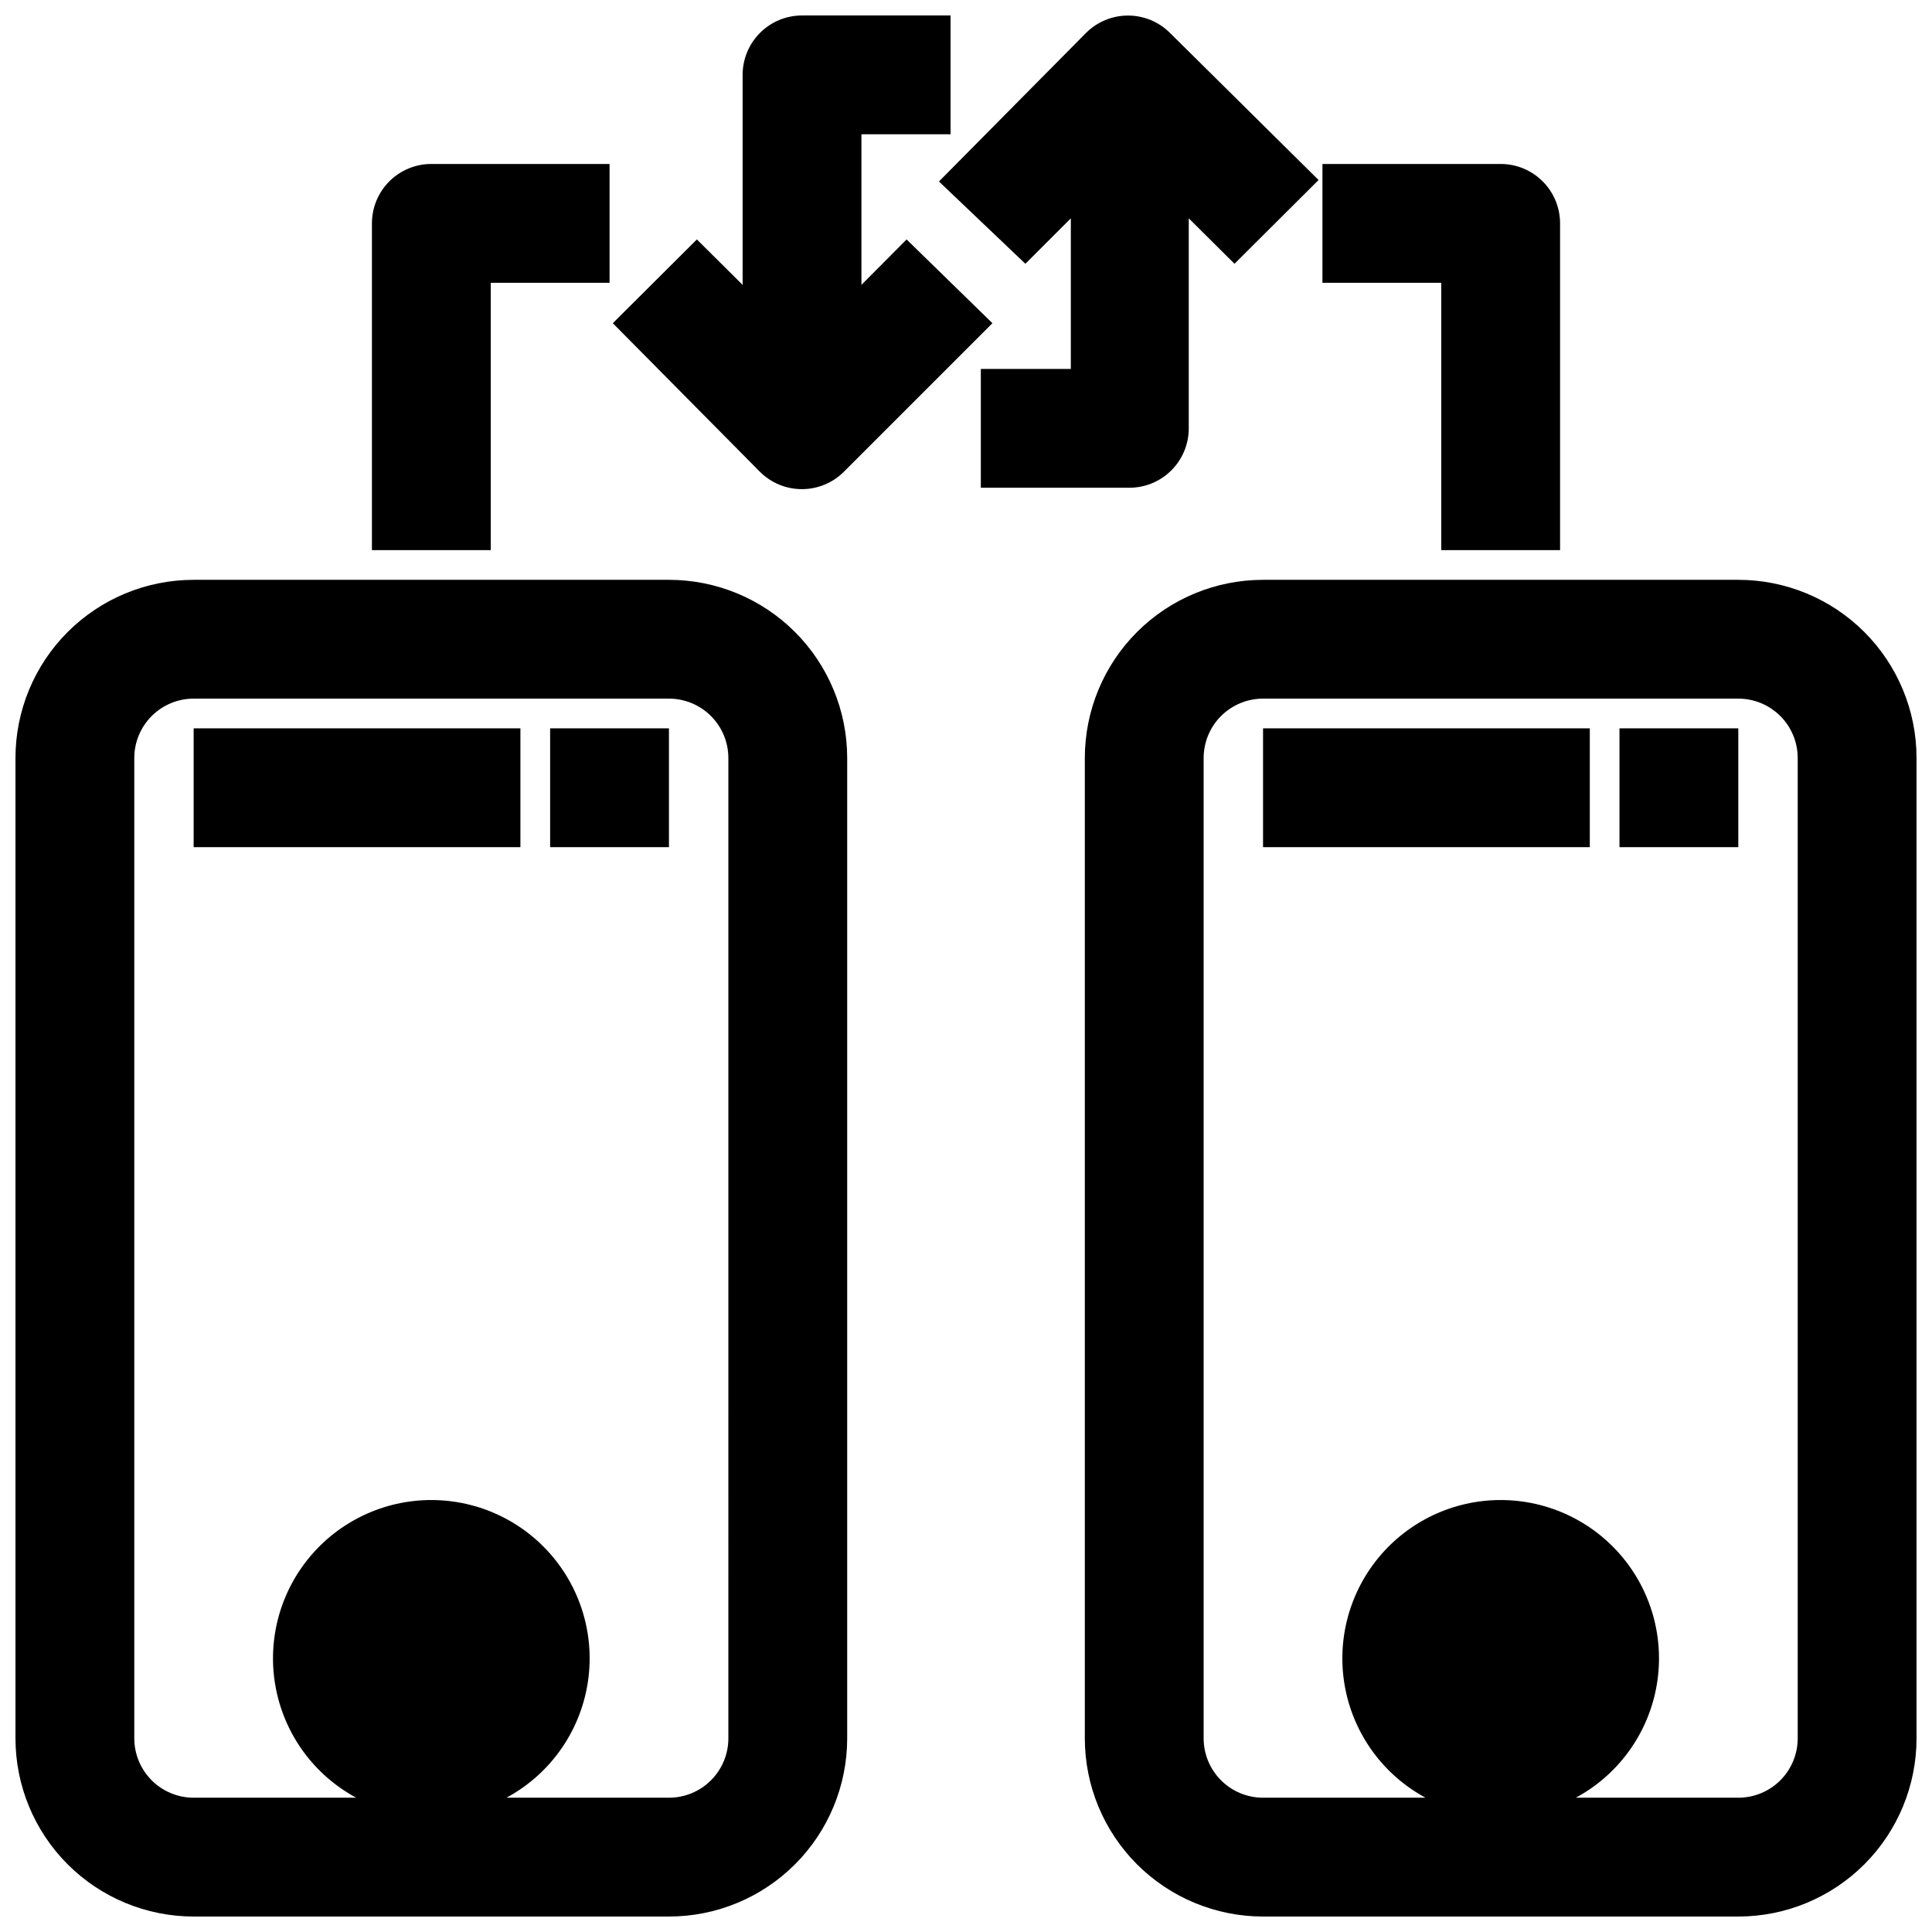
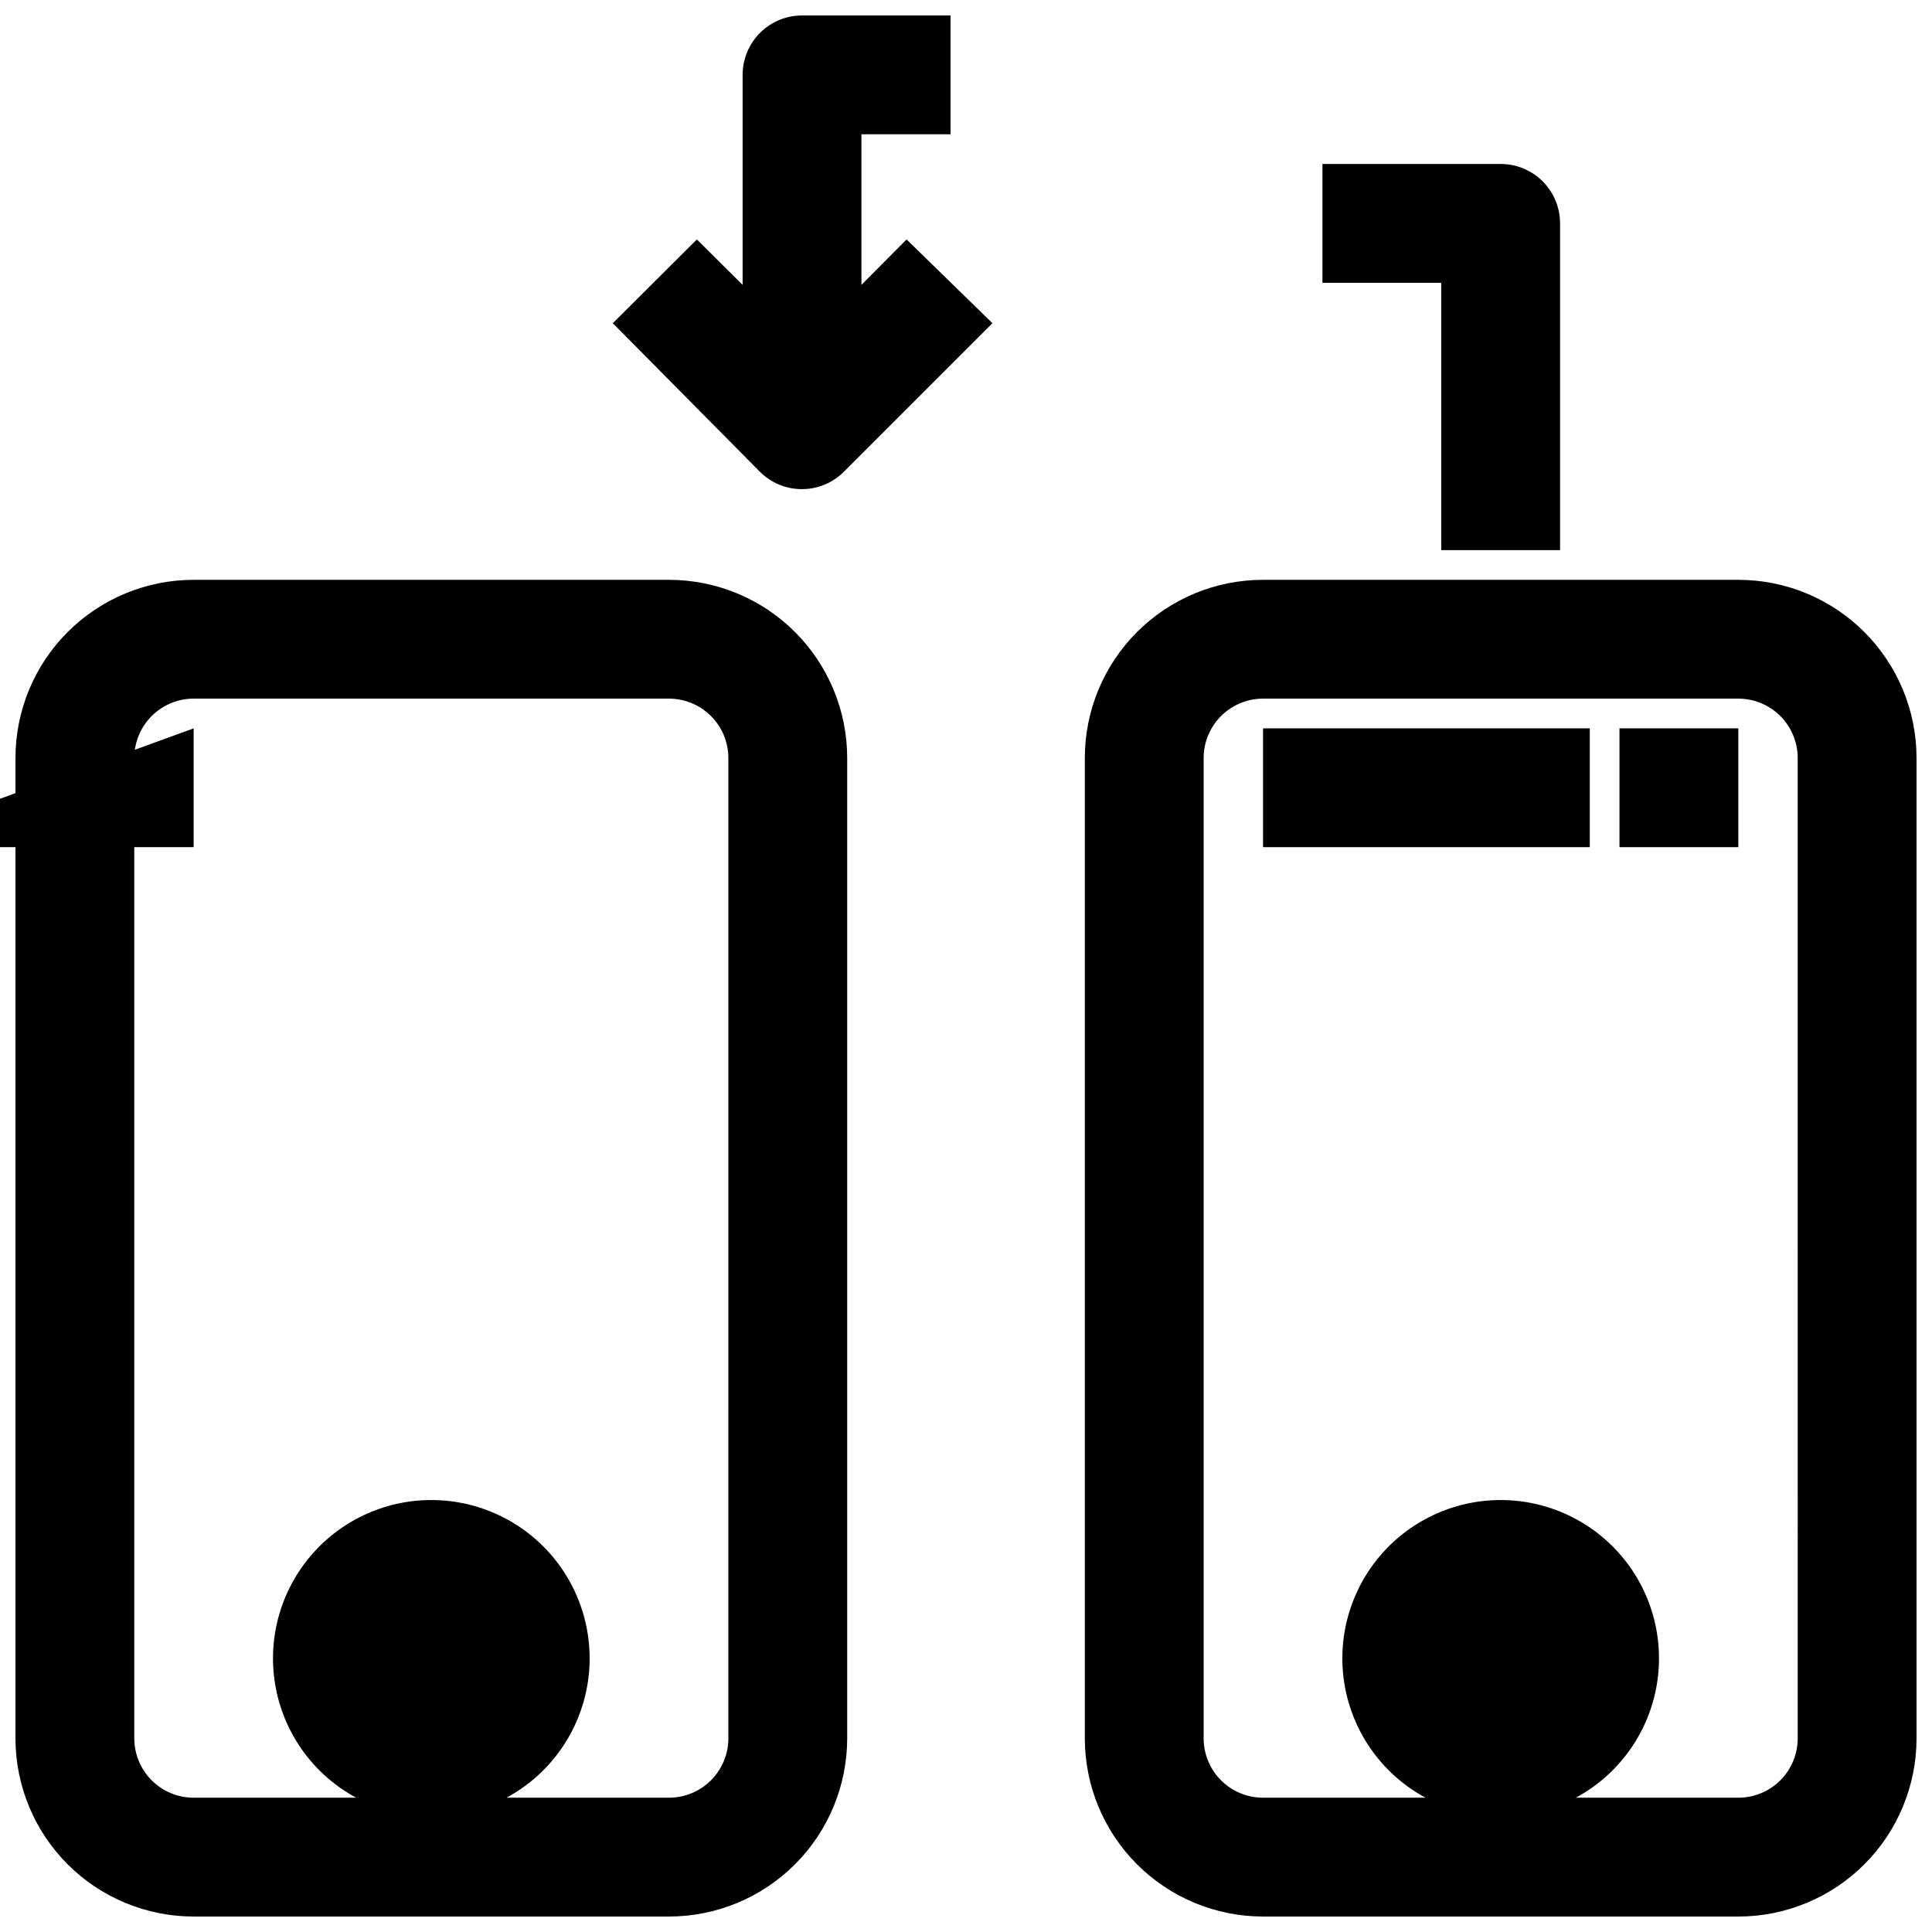
<svg xmlns="http://www.w3.org/2000/svg" width="800px" height="800px" version="1.1" viewBox="144 144 512 512">
  <defs>
    <clipPath id="d">
-       <path d="m392 148.09h102v125.91h-102z" />
-     </clipPath>
+       </clipPath>
    <clipPath id="c">
      <path d="m306 148.09h102v125.91h-102z" />
    </clipPath>
    <clipPath id="b">
      <path d="m148.09 297h220.91v354.9h-220.91z" />
    </clipPath>
    <clipPath id="a">
      <path d="m431 297h220.9v354.9h-220.9z" />
    </clipPath>
  </defs>
  <g clip-path="url(#d)">
-     <path d="m403.93 241.77v31.488h39.359c4.176 0 8.184-1.656 11.133-4.609 2.953-2.953 4.613-6.957 4.613-11.133v-55.656l12.121 12.043 22.277-22.199-39.359-38.965c-2.953-2.957-6.961-4.617-11.137-4.617-4.18 0-8.188 1.66-11.141 4.617l-38.965 39.359 22.906 21.805 12.043-12.043v39.91z" />
-   </g>
+     </g>
  <g clip-path="url(#c)">
    <path d="m340.8 163.84v55.656l-12.121-12.043-22.277 22.199 38.965 39.359c2.953 2.957 6.961 4.617 11.137 4.617 4.18 0 8.188-1.66 11.141-4.617l39.359-39.359-22.75-22.199-11.965 12.043v-39.91h23.617v-31.488h-39.359c-4.176 0-8.184 1.66-11.133 4.609-2.953 2.953-4.613 6.961-4.613 11.133z" />
  </g>
  <g clip-path="url(#b)">
    <path d="m321.28 297.66h-125.95c-12.523 0-24.539 4.973-33.398 13.832-8.855 8.859-13.832 20.871-13.832 33.398v259.78c0 12.527 4.977 24.539 13.832 33.398 8.859 8.855 20.875 13.832 33.398 13.832h125.95c12.527 0 24.543-4.977 33.398-13.832 8.859-8.859 13.836-20.871 13.836-33.398v-259.78c0-12.527-4.977-24.539-13.836-33.398-8.855-8.859-20.871-13.832-33.398-13.832zm15.742 307.01h0.004c0 4.176-1.66 8.18-4.613 11.133-2.953 2.953-6.957 4.609-11.133 4.609h-43.059c11.039-5.953 18.84-16.535 21.254-28.844 2.418-12.312-0.801-25.055-8.77-34.742s-19.855-15.301-32.402-15.301c-12.543 0-24.43 5.613-32.398 15.301-7.973 9.688-11.188 22.43-8.773 34.742 2.418 12.309 10.215 22.891 21.258 28.844h-43.062c-4.176 0-8.18-1.656-11.133-4.609-2.949-2.953-4.609-6.957-4.609-11.133v-259.78c0-4.176 1.66-8.18 4.609-11.133 2.953-2.953 6.957-4.613 11.133-4.613h125.95c4.176 0 8.18 1.66 11.133 4.613s4.613 6.957 4.613 11.133z" />
  </g>
-   <path d="m195.32 337.02h86.594v31.488h-86.594z" />
-   <path d="m289.79 337.02h31.488v31.488h-31.488z" />
-   <path d="m305.54 218.94v-31.488h-47.234c-4.176 0-8.18 1.66-11.133 4.613s-4.609 6.957-4.609 11.133v86.59h31.488v-70.848z" />
+   <path d="m195.32 337.02v31.488h-86.594z" />
  <g clip-path="url(#a)">
    <path d="m604.67 297.66h-125.95c-12.527 0-24.539 4.973-33.398 13.832-8.859 8.859-13.832 20.871-13.832 33.398v259.78c0 12.527 4.973 24.539 13.832 33.398 8.859 8.855 20.871 13.832 33.398 13.832h125.95c12.527 0 24.539-4.977 33.398-13.832 8.855-8.859 13.832-20.871 13.832-33.398v-259.78c0-12.527-4.977-24.539-13.832-33.398-8.859-8.859-20.871-13.832-33.398-13.832zm15.742 307.01c0 4.176-1.656 8.18-4.609 11.133-2.953 2.953-6.957 4.609-11.133 4.609h-43.062c11.043-5.953 18.84-16.535 21.258-28.844 2.418-12.312-0.801-25.055-8.77-34.742-7.973-9.688-19.859-15.301-32.402-15.301-12.543 0-24.43 5.613-32.402 15.301-7.969 9.688-11.188 22.43-8.77 34.742 2.418 12.309 10.215 22.891 21.254 28.844h-43.059c-4.176 0-8.18-1.656-11.133-4.609-2.953-2.953-4.609-6.957-4.609-11.133v-259.78c0-4.176 1.656-8.18 4.609-11.133 2.953-2.953 6.957-4.613 11.133-4.613h125.95c4.176 0 8.18 1.66 11.133 4.613 2.953 2.953 4.609 6.957 4.609 11.133z" />
  </g>
  <path d="m478.72 337.02h86.594v31.488h-86.594z" />
  <path d="m573.18 337.02h31.488v31.488h-31.488z" />
  <path d="m494.46 218.94h31.488v70.848h31.488v-86.59c0-4.176-1.656-8.18-4.609-11.133s-6.957-4.613-11.133-4.613h-47.234z" />
</svg>